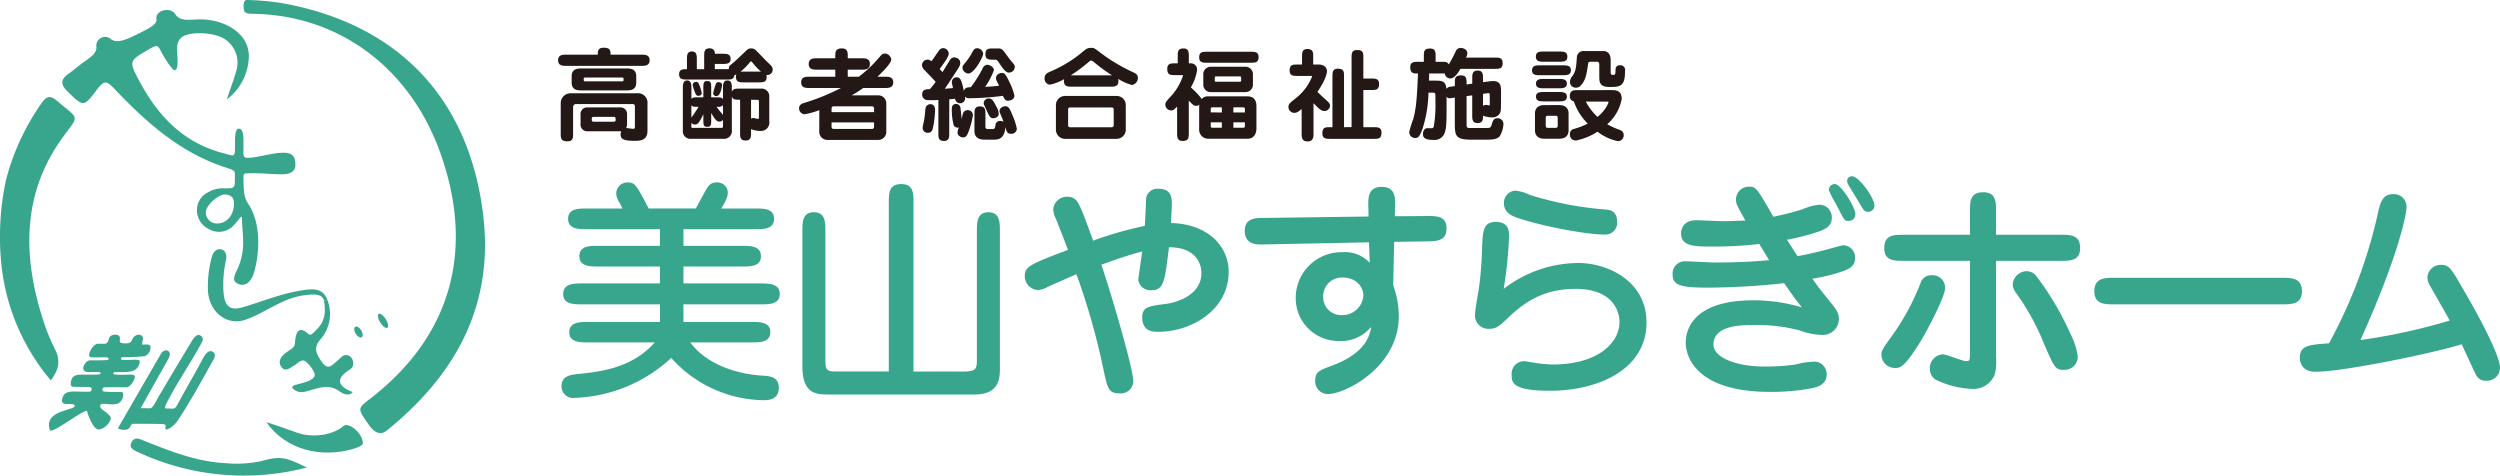
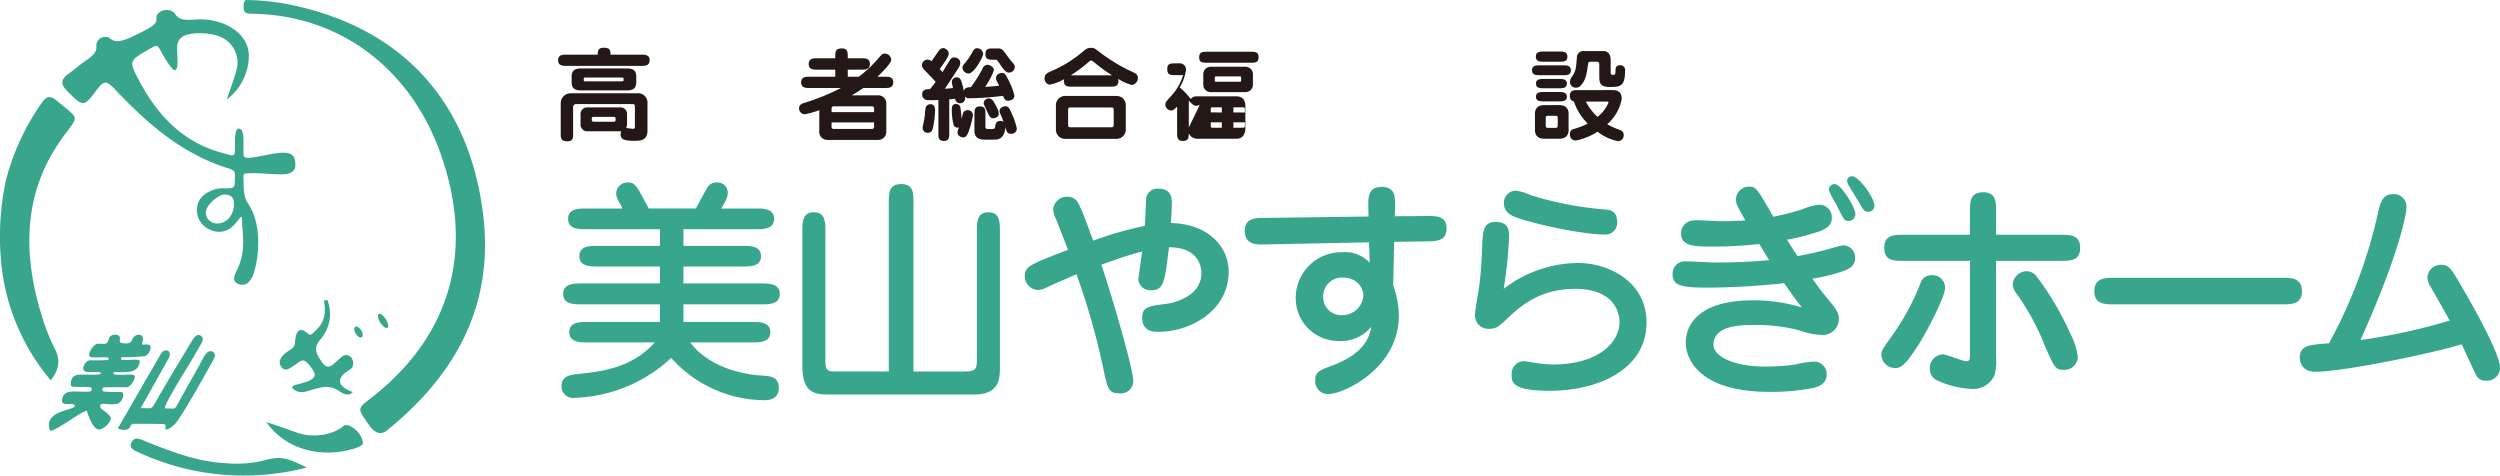
<svg xmlns="http://www.w3.org/2000/svg" width="441.252" height="83.933" viewBox="0 0 441.252 83.933">
  <g id="グループ_801" data-name="グループ 801" transform="translate(-43.529 -625.294)">
    <g id="グループ_20" data-name="グループ 20" transform="translate(43.529 625.294)">
      <g id="グループ_19" data-name="グループ 19">
        <path id="パス_61" data-name="パス 61" d="M116.653,625.294a43.785,43.785,0,0,1,6.65.622c20.235,3.784,32.584,16.77,35.1,37.206,1.989,16.154-4.961,28.446-17,38.16-1.229.992-2.309.206-3.133-.961-2.348-3.326-2.032-2.83,1.142-5.4,13.292-10.751,17.552-25.517,11.432-42.66-5.12-14.341-17.05-23.976-32.334-24.513-1.7-.06-2.391.136-2.38-1.317C116.122,626.239,116.13,625.294,116.653,625.294Z" transform="translate(-73.135 -625.294)" fill="#37a68d" />
        <path id="パス_62" data-name="パス 62" d="M44.57,668.939a41.762,41.762,0,0,1,6.31-13.661c.818-1.17,1.467-1.437,2.7-.393,4.084,3.454,3.943,2.4.918,6.6-7.18,9.962-6.971,21.189-3.23,32.491a33.886,33.886,0,0,0,1.95,4.717c1.091,2.155.629,3.733-.718,5.538a37.709,37.709,0,0,1-8.717-20.36A47.79,47.79,0,0,1,44.57,668.939Z" transform="translate(-43.529 -637.096)" fill="#37a68d" />
        <path id="パス_63" data-name="パス 63" d="M93.52,664.88a14.806,14.806,0,0,1-1.327,1.551,3.476,3.476,0,0,1-4.077.582,3.72,3.72,0,0,1-2.26-3.354,3.483,3.483,0,0,1,2.04-3.247,4.972,4.972,0,0,1,2.665-.667c1.7.014,1.984.055,1.984-1.264,0-1.795.288-1.8-1.44-2.355-7.952-2.534-13.949-7.79-19.528-13.644-1.643-1.724-1.994-2.016-3.524.049-2.219,3-2.364,2.735-5.028.113-1.354-1.332-1.18-2.159.217-3.145.986-.7,1.885-1.516,2.877-2.2.959-.664,2.147-1.454,1.99-2.607a1.543,1.543,0,0,1,2.527-1.315c1.151.956,3.069-.017,4.994-.976,1.5-.746,3.213-1.54,3.082-2.477-.233-1.678,2.5-2.241,3.341-.9.762,1.219,2.3.98,3.588.934a11.165,11.165,0,0,1,5.41.949c2.176,1.065,3.814,2.712,3.971,5.255a9.711,9.711,0,0,1-3.872,7.881c.371-1.272,1.338-3.736,1.649-5.023a4.928,4.928,0,0,0-2.007-5.589c-1.807-1.232-6.092-1.443-7.587-.375a2.213,2.213,0,0,0-.829,1.874c-.059,1.269.377,3.818-.429,3.974-.4.1-1.883-2.248-2.512-3.487-.508-1-.742-.927-1.658-.429-.123.067-.248.139-.371.21-3.594,2.074-3.6,2.079-1.636,5.752,3.287,6.135,7.837,10.828,14.808,12.614,1.9.488,2,.839,2-1.351,0-1.167-.068-3,.679-3,.926,0,.811,1.973.815,3.055.008,1.912-.239,2.245,1.471,2.048,1.409-.162,3.057-.6,4.467-.779a8.219,8.219,0,0,1,1.7-.044c1.264.2,1.525.946,1.525,2.169,0,1.263-1.23,1.594-2.107,1.61-1.99.036-3.843-.244-5.819-.18-1.128.037-1.27-.117-1.232.985.047,1.377-.07,3.062.782,4.32,2.548,3.762,1.963,9.3,1.023,12.384a3.9,3.9,0,0,1-1.029,1.658,1.707,1.707,0,0,1-2.112-.071c-.6-.429-.244-1.249.078-1.977,1.756-3.482,1.09-5.988.995-9.1C93.813,664.763,93.735,664.666,93.52,664.88Zm-4.214,1.073c1.826.063,3.056-1.469,3.1-3.453.025-1.081-.5-1.633-1.639-1.658-1.158-.026-3.331,1.935-3.336,3.121A1.946,1.946,0,0,0,89.306,665.953Z" transform="translate(-51.101 -626.509)" fill="#37a68d" />
        <path id="パス_64" data-name="パス 64" d="M74.147,729.8c-.307,2.063-2.236,1.848-4.239,1.826-.517-.006-.6.442-.005.451a13.877,13.877,0,0,0,1.654.021c.571-.009,1.814-.161,1.727.4-.137.871-1.01,1.844-1.463,1.829-.724-.023-3.094-.026-3.95,0a.376.376,0,0,0,.047.75,13.8,13.8,0,0,0,1.767.055c.561.028,1.433-.074,1.512.21a1.748,1.748,0,0,1-.926,1.864,4.967,4.967,0,0,1-1.522.107c-.374-.013-1.456-.238-1.565.161a.64.64,0,0,0,.219.659c.352.336,1.887,1.244,1.61,1.814a2.845,2.845,0,0,1-1.951,1.814c-.718.1-1.207-.827-1.513-1.376a10.688,10.688,0,0,1-.731-1.921c-.975,0-6.379,4.292-6.546,3.386-1.16-3.483,4.391-3.425,4.391-4.244s-2.5.332-2.224-1.156c.224-1.219,1.068-1.379,2.151-1.387.549,0,1.8.06,2.663.027.5-.02.586-.8.044-.8-.727-.051-1.9-.026-2.472-.044-.615-.02-.971.02-.834-.844.132-.836.487-1.312,1.868-1.317,1.056,0,1.673.031,2.949-.019.538-.044.638-.429-.015-.438-.631-.009-1.448,0-1.681,0-1.776.052-.663-2.083.3-2.074,1.232.011,1.71.018,2.882-.034.5-.022.476-.458-.028-.487-.6-.035-1.126.036-2.59,0-1.229-.03.264-2.36.995-2.39,1.494-.061,1.725.3,2.091-1.078.152-.573,2.045-.951,1.875.289-.088.641.179.67.814.711,1.052.069,1.207-.317,1.4-.741.488-1.045,1.774-1,1.863-.156.03.278-.365,1.189.069,1.131.666-.088,1.172-.034,1.263.317a1.761,1.761,0,0,1-.99,1.711,34.372,34.372,0,0,1-3.955.176c-.307.019-.454.483.058.487C72.669,729.56,74.25,729.225,74.147,729.8Z" transform="translate(-49.476 -665.962)" fill="#37a68d" />
        <path id="パス_65" data-name="パス 65" d="M78.643,741.616c2.565-4.408,5.1-8.883,7.637-13.209.586-1,2.048-.617,1.373.771-1.728,3.067-3.148,5.632-4.972,8.869.409,0,1.364.009,1.676.017.454.011.93-1.084,1.439-1.964,1.708-2.953,5.336-8.96,5.562-9.321.521-.836,1.082-1.987,1.848-1.568.788.432.339,1.1.05,1.631-1.642,2.99-3.642,5.94-5.279,8.933-.188.345-1.316,2.3-.936,2.307.576.015.786.036,1.267.044.547.009.624-.284,1.3-1.531,1.264-2.339,2.365-4.167,3.609-6.477.505-.937,1.18-2.565,2.175-2.038.756.4.215,1.26-.02,1.678-2.016,3.6-3.83,6.941-6.09,10.389-.875,1.335-2.494,2.193-2.225,1.281,0,0,.244-.57-.532-.591-1.1-.028-3.707-.038-5.2-.038-.268,0-.479.448-.532.585C80.587,741.909,79.531,742.067,78.643,741.616Z" transform="translate(-57.848 -666.004)" fill="#37a68d" />
        <path id="パス_66" data-name="パス 66" d="M135.308,714.7a6.8,6.8,0,0,1-1.255,6.989c-1.348,1.585-.59,2.671.279,3.943.489.717,1.077,1.159,1.876.526.555-.441,1.062-.94,1.605-1.4a1.159,1.159,0,0,1,1.517-.093,1.584,1.584,0,0,1,.327,1.989,2.694,2.694,0,0,1-.635.484c-2.329,1.539-1.8,2.842.761,3.809-.677.881-1.874.2-2.242-.068-2.053-1.485-3.711-.631-5.834-.083a2.87,2.87,0,0,1-1.726.044c-.264-.135-.826-.43-.878-.7-.076-.4,1.1-.569,1.422-.675s.873-.236,1.2-.364c.766-.3,1.609-.779,1.284-1.521a5.411,5.411,0,0,0-1.465-1.969c-.709-.651-1.436.256-2,.579-.657.374-1.6,1.324-2.321.371-.781-1.027-.047-1.981.937-2.673.58-.407,1.385-.791,1.424-1.541.1-1.892.634-3.151,2.26-1.749.285.247.412.464,1.095-.2,1.141-1.112,2.372-2.282,1.757-5.626Z" transform="translate(-77.525 -661.752)" fill="#37a68d" />
        <path id="パス_67" data-name="パス 67" d="M113.561,761.122a44.175,44.175,0,0,1-29.627-2.642c-.614-.279-1.742-.7-1.406-1.578.541-1.41,1.556-.8,2.471-.436,4.621,1.831,9.24,3.663,14.3,3.888a20.323,20.323,0,0,0,6.358-.4C108.937,759.045,109.875,759.312,113.561,761.122Z" transform="translate(-59.407 -678.604)" fill="#37a68d" />
-         <path id="パス_68" data-name="パス 68" d="M126.566,708.523l-.615.071c-.345-1.277-2.058-1.075-3.454-.9-2.682.338-4.944,1.7-7.281,2.91a22.4,22.4,0,0,1-3.1,1.409c-3.376,1.134-6.341-1.408-6.623-4.963a19.611,19.611,0,0,1,.68-6.121c.2-.834.815-1.523,1.64-1.341.865.192,1.031,1.144.853,1.935a19.473,19.473,0,0,0-.437,5.5c.149,2.419,1,3.486,3.3,2.815,3.474-1.011,6.653-2.36,10.238-2.959C123.7,706.559,125.754,706.229,126.566,708.523Z" transform="translate(-68.783 -655.58)" fill="#37a68d" />
        <path id="パス_69" data-name="パス 69" d="M122.917,751.123c2.083.642,3.846,1.292,5.428,1.858,2.639.945,6.243.495,8.218-1.209.751-.648,3.248,1.014,3.4,3.075.027.368-1.1.816-1.7.988C132.594,757.481,126.4,756.054,122.917,751.123Z" transform="translate(-75.904 -676.608)" fill="#37a68d" />
      </g>
      <ellipse id="楕円形_4" data-name="楕円形 4" cx="0.573" cy="1.086" rx="0.573" ry="1.086" transform="matrix(0.847, -0.532, 0.532, 0.847, 62.207, 57.984)" fill="#37a68d" />
      <ellipse id="楕円形_5" data-name="楕円形 5" cx="0.573" cy="1.44" rx="0.573" ry="1.44" transform="matrix(0.847, -0.532, 0.532, 0.847, 66.354, 55.717)" fill="#37a68d" />
    </g>
    <g id="グループ_22" data-name="グループ 22" transform="translate(142.035 633.719)">
      <g id="グループ_21" data-name="グループ 21" transform="translate(0)">
        <path id="パス_70" data-name="パス 70" d="M224.6,640.746c.569,0,1.421,0,1.421.977,0,.995-.853.995-1.421.995H211.291c-.569,0-1.421,0-1.421-.995,0-.977.853-.977,1.421-.977h5.578c0-.533,0-1.225,1.013-1.225,1.084,0,1.244.337,1.244,1.225Zm-9.5,13.519A1.164,1.164,0,0,1,213.832,653v-1.669a1.167,1.167,0,0,1,1.261-1.279h5.685a1.161,1.161,0,0,1,1.261,1.279V653a1.609,1.609,0,0,1-.16.693c.338.018,1.013.142,1.226.142.266,0,.32-.159.32-.373v-3.41c0-.444,0-.587-.515-.587h-9.824a.51.51,0,0,0-.569.515v4.637c0,.834,0,1.421-1.03,1.421-1.155,0-1.155-.622-1.155-1.421v-5.33a1.743,1.743,0,0,1,1.67-1.724h11.743a1.672,1.672,0,0,1,1.9,1.83v4.761c0,1.795-1.35,1.795-2.327,1.795-1.936,0-2.416-.338-2.416-1.12a1.7,1.7,0,0,1,.107-.586.9.9,0,0,1-.231.017Zm6.769-11.085c.728,0,1.794,0,1.794,1.421v1.03c0,1.421-1.084,1.421-1.794,1.421h-7.816c-.711,0-1.794,0-1.794-1.421V644.6c0-1.421,1.084-1.421,1.794-1.421Zm-7.124,1.6c-.284,0-.355.036-.355.266,0,.373,0,.409.355.409h6.324c.284,0,.355-.036.355-.249,0-.373,0-.426-.355-.426Zm1.51,6.946c-.338,0-.444.053-.444.3,0,.479,0,.55.444.55h3.322c.337,0,.444-.053.444-.32,0-.462,0-.532-.444-.532Z" transform="translate(-209.87 -639.521)" fill="#231815" />
-         <path id="パス_71" data-name="パス 71" d="M247.351,645.207c-.711,0-1.421,0-1.421-.924,0-.906.711-.906,1.386-.906v-1.706c0-.674,0-1.421.871-1.421s.87.747.87,1.421v1.706h1.3v-2.256c0-.782,0-1.422.977-1.422a.86.86,0,0,1,.907.959H253.6c.693,0,1.421,0,1.421.907,0,.888-.728.888-1.421.888h-1.367v.923h2.487a.77.77,0,0,1,.32-.764c.5-.409.711-.569,2.416-2.2.675-.64.728-.693,1.19-.693a1.079,1.079,0,0,1,.835.32c.266.248,1.475,1.528,1.759,1.812,1.048.995,1.208,1.137,1.208,1.617a.942.942,0,0,1-1.1.924,1.883,1.883,0,0,1,.036.373c0,.942-.675.942-1.421.942h-2.576c-.782,0-1.421,0-1.421-.977a1.053,1.053,0,0,1,.071-.409.72.72,0,0,1-.338.071c-.089.817-.657.817-1.421.817Zm2.86,3.145v-1.51c0-.995,0-1.368.693-1.368s.693.373.693,1.368v1.51h.852c.782,0,.942,0,1.226.3v-1.883c0-.6,0-1.4.782-1.4s.782.8.782,1.4v.64c.178-.587.675-.6,1.386-.6h3.784a1.355,1.355,0,0,1,1.439,1.207v4.531a1.491,1.491,0,0,1-1.528,1.74,4.511,4.511,0,0,1-1.688-.337v.6c0,.728,0,1.421-.924,1.421-1.013,0-1.013-.6-1.013-1.421v-5.774c-.835,0-1.279,0-1.457-.586v5.934A1.373,1.373,0,0,1,254,655.671h-6.022a1.327,1.327,0,0,1-1.386-1.474v-7.426c0-.587,0-1.4.764-1.4.746,0,.746.835.746,1.4v1.848c.266-.267.409-.267,1.19-.267Zm-2.114,3.571a19.486,19.486,0,0,0,1.261-1.9c-.888,0-.995,0-1.261-.266Zm0,1.687c0,.124.124.124.266.124h5.046c.177,0,.266-.036.266-.355v-1.049a.716.716,0,0,1-.622.3c-.338,0-.64-.071-1.456-1.527v1.083c0,1,0,1.369-.693,1.369s-.693-.373-.693-1.369v-.871c-.782,1.688-1.067,1.83-1.492,1.83a.722.722,0,0,1-.622-.32Zm1.421-7.39a6.943,6.943,0,0,1,.409,1.386c0,.391-.444.479-.6.479-.391,0-.48-.284-.747-1.03a4.51,4.51,0,0,1-.249-.906c0-.409.444-.534.658-.534C249.252,645.615,249.377,645.847,249.519,646.22Zm3.02,1.919a.552.552,0,0,1-.6-.515,11.109,11.109,0,0,1,.444-1.528c.053-.178.16-.426.463-.426.319,0,.674.142.674.48C253.515,646.308,253.267,648.139,252.538,648.139Zm1.137,1.581a.962.962,0,0,1-.853.3h-.284c.231.32.6.8.888,1.119a2.247,2.247,0,0,1,.249.32Zm5.4-7.265a2.877,2.877,0,0,0-.444-.48c-.053,0-.142.124-.249.231a10.271,10.271,0,0,1-1.6,1.6h3.606A9.535,9.535,0,0,1,259.076,642.454Zm-.444,6.323v3.34a.81.81,0,0,1,.426-.124c.124,0,.64.16.764.16.178,0,.2-.124.2-.266v-2.753c0-.124,0-.356-.266-.356Z" transform="translate(-224.575 -639.594)" fill="#231815" />
        <path id="パス_72" data-name="パス 72" d="M285.261,650.62a13.578,13.578,0,0,1-2.594.729,1.033,1.033,0,0,1-.977-1.031c0-.693.551-.87,1.084-1.03a37.681,37.681,0,0,0,6.306-2.576h-5.6c-.569,0-1.421,0-1.421-.995s.853-.995,1.421-.995h4.6v-1.244h-3.269c-.551,0-1.421,0-1.421-1.012,0-1,.888-1,1.421-1h3.269v-.32c0-.746,0-1.421,1.154-1.421,1.048,0,1.048.728,1.048,1.421v.32h2.487c.551,0,1.421,0,1.421,1,0,1.012-.888,1.012-1.421,1.012h-2.487v1.244h1.954a21.792,21.792,0,0,0,3.518-3.322c.515-.586.657-.764,1.066-.764a1.159,1.159,0,0,1,1.137,1.084c0,.622-1.617,2.238-2.434,3h1.35c.586,0,1.439,0,1.439.995s-.853.995-1.439.995h-3.855a20.35,20.35,0,0,1-2.044,1.3h4.637a1.412,1.412,0,0,1,1.475,1.457V654.4a1.418,1.418,0,0,1-1.475,1.475h-8.882a1.417,1.417,0,0,1-1.475-1.475Zm9.664.356v-.64a.369.369,0,0,0-.409-.391h-6.679a.361.361,0,0,0-.409.391v.64Zm-7.5,1.812v.764a.361.361,0,0,0,.409.391h6.679a.369.369,0,0,0,.409-.391v-.764Z" transform="translate(-239.159 -639.606)" fill="#231815" />
        <path id="パス_73" data-name="パス 73" d="M323.135,654.6c0,.728,0,1.421-.924,1.421-.995,0-.995-.6-.995-1.421V648.79a19.1,19.1,0,0,1-2.043.018.977.977,0,0,1-.817-1c0-.923.8-.923,1.35-.923a14.2,14.2,0,0,0,1.03-1.279c-.284-.355-1.67-1.777-1.954-2.079a1.325,1.325,0,0,1-.462-.871,1,1,0,0,1,.977-.994,1.285,1.285,0,0,1,.711.284c.213-.284,1.119-1.616,1.315-1.883a.928.928,0,0,1,.693-.426,1.023,1.023,0,0,1,1.03.959c0,.5-.534,1.261-1.6,2.736.142.16.355.391.5.533.214-.32,1.12-1.848,1.332-2.15a.859.859,0,0,1,.711-.444c.017,0,1.084.053,1.084.977,0,.427-.16.657-.6,1.35-1.581,2.416-1.777,2.736-2.132,3.216.853-.071,1.1-.089,1.457-.124-.036-.16-.213-.871-.213-1.03a.852.852,0,0,1,.834-.871c.622,0,.853.266,1.3,2.451.107-.674.747-.692,1.226-.71a20.85,20.85,0,0,0,2.079-3.3.957.957,0,0,1,.853-.657c.213,0,1.137.284,1.137.977a13.023,13.023,0,0,1-1.546,2.931c.835-.053,1.617-.106,2.469-.213-.107-.213-.231-.444-.409-.817a1.1,1.1,0,0,1-.142-.515c0-.675.728-.924,1.013-.924.568,0,.782.409,1.4,1.7a10.123,10.123,0,0,1,.835,2.31c0,.782-.871.906-1.173.906-.426,0-.657-.409-.853-.871a47.484,47.484,0,0,1-5.9.427.909.909,0,0,1-.817-.32,1.737,1.737,0,0,1,.053.355.891.891,0,0,1-1.777.053c-.657.072-.834.089-1.03.107Zm-2.5-3.944a17.708,17.708,0,0,1-.284,2.594c-.142.764-.249,1.332-.995,1.332a.878.878,0,0,1-.924-.852c0-.285.2-.959.32-1.723.107-.675.142-1.581.213-1.848a.857.857,0,0,1,.853-.621C320.63,649.536,320.63,650.389,320.63,650.655Zm3.979,3.02a.825.825,0,0,1-.675-.373,10.239,10.239,0,0,1-.355-2.789c0-.356,0-1.013.746-1.013a.761.761,0,0,1,.747.5c.07.213.159,1.315.249,2.131.035-.142.195-.906.266-1.065a.879.879,0,0,1,.764-.48.9.9,0,0,1,.96.871,14.66,14.66,0,0,1-.782,2.948c-.178.463-.409.995-.923.995-.338,0-1.013-.249-1.013-.852a2.133,2.133,0,0,1,.249-.907A.527.527,0,0,1,324.609,653.675Zm4.513-13.075c0,.6-1.581,3.518-2.612,3.518a1.107,1.107,0,0,1-1.048-.994c0-.338.124-.5.551-.978a10.366,10.366,0,0,0,1.243-1.9c.338-.586.586-.586.871-.586A1.088,1.088,0,0,1,329.121,640.6Zm.178,15.189c-.728,0-1.723-.249-1.723-1.492v-2.95c0-.728,0-1.421.924-1.421,1.013,0,1.013.6,1.013,1.421v2.061c0,.3.018.515.462.515h.782c.373,0,.444-.142.515-.622a.82.82,0,0,1,.853-.817.972.972,0,0,1,.586.178c-.249-.693-.284-.764-.6-1.511a1.07,1.07,0,0,1-.107-.39c0-.693.835-.871,1.013-.871.622,0,.817.5,1.261,1.581a10.661,10.661,0,0,1,.782,2.4.949.949,0,0,1-1.048.888c-.64,0-.728-.337-.977-1.154-.16,1.989-1.173,2.185-1.972,2.185Zm1.617-3.766c-.551,0-.746-.409-1.155-1.315-.515-1.119-.551-1.172-.551-1.367a.863.863,0,0,1,.888-.817c.6,0,.835.426,1.386,1.51a2.367,2.367,0,0,1,.373,1.332C331.786,651.863,331.093,652.023,330.915,652.023Zm.018-10.34c-.746,0-1.421,0-1.421-.942,0-1.048.569-1.048,1.421-1.048h.711c.782,0,.835.089,1.723,1.315a13.525,13.525,0,0,0,.888,1.137c.338.391.444.515.444.8a1.043,1.043,0,0,1-1.048,1.013c-.515,0-.959-.586-1.528-1.421-.515-.764-.569-.853-.871-.853Z" transform="translate(-254.097 -639.57)" fill="#231815" />
        <path id="パス_74" data-name="パス 74" d="M359.692,646.408c-.711,0-1.421,0-1.421-1.03a.9.9,0,0,1,.053-.3,8.942,8.942,0,0,1-2.541.977,1.065,1.065,0,0,1-.924-1.119c0-.746.444-.959,1.332-1.332a22.348,22.348,0,0,0,5.294-3.269c.746-.622.942-.782,1.6-.782.515,0,.551.036,1.74.942a30.217,30.217,0,0,0,5.65,3.357c.5.231.853.462.853.995a1.238,1.238,0,0,1-1.084,1.261,9.252,9.252,0,0,1-2.4-1.084,1.718,1.718,0,0,1,.053.373c0,1.013-.728,1.013-1.421,1.013Zm9.5,7.5a1.627,1.627,0,0,1-1.688,1.706h-8.953a1.618,1.618,0,0,1-1.688-1.706v-4.175a1.613,1.613,0,0,1,1.688-1.687h8.953a1.6,1.6,0,0,1,1.688,1.687Zm-2.132-3.446a.348.348,0,0,0-.39-.391H359.39a.341.341,0,0,0-.373.391v2.718a.343.343,0,0,0,.373.391h7.284a.353.353,0,0,0,.39-.391Zm-.284-6.058a28.132,28.132,0,0,1-3.127-2.274c-.177-.142-.408-.338-.586-.338-.071,0-.16.036-.373.213a25.662,25.662,0,0,1-3.216,2.4Z" transform="translate(-268.998 -639.533)" fill="#231815" />
-         <path id="パス_75" data-name="パス 75" d="M396.829,649.91a1.358,1.358,0,0,1,.036-.266.779.779,0,0,1-.569.213c-.391,0-.48-.088-1.3-.905v5.684c0,.906-.053,1.421-1.084,1.421-.977,0-.977-.71-.977-1.421V650c-.551.534-.693.676-1.1.676a1.057,1.057,0,0,1-.977-1.013c0-.409.2-.622.817-1.315a9.807,9.807,0,0,0,2.292-3.8c0-.107-.053-.107-.249-.107h-1.1c-.817,0-1.421,0-1.421-1.066,0-1.013.6-1.013,1.421-1.013h.426v-1.208c0-.834,0-1.421,1.013-1.421.942,0,.942.693.942,1.421v1.208h.3a1.086,1.086,0,0,1,1.155,1.208,8.32,8.32,0,0,1-1.1,3.038,13.353,13.353,0,0,1,1.936,2.043,1.291,1.291,0,0,1,1.1-.462h6.981c1.03,0,1.563.622,1.563,1.723v4.032c0,.213-.089,1.724-1.563,1.724h-6.981a1.6,1.6,0,0,1-1.564-1.724Zm9.061-9.593c.728,0,1.421,0,1.421.923,0,1.013-.6,1.013-1.421,1.013H398.25c-.71,0-1.421,0-1.421-.923,0-1.013.622-1.013,1.421-1.013ZM405,642.963a1.31,1.31,0,0,1,1.315,1.226v2.025A1.313,1.313,0,0,1,405,647.44h-6.129a1.309,1.309,0,0,1-1.315-1.226v-2.025a1.312,1.312,0,0,1,1.315-1.226Zm-4.175,8.066v-.907h-1.617c-.266,0-.337.089-.337.3v.6Zm-1.954,1.74v.657c0,.2.053.3.337.3h1.617v-.959Zm.994-8.1c-.142,0-.284,0-.284.213v.515c0,.213.143.213.284.213h4.086c.124,0,.284,0,.284-.213v-.515c0-.213-.16-.213-.284-.213Zm5.028,6.36v-.6c0-.2-.053-.3-.338-.3h-1.688v.907Zm-2.025,1.74v.959h1.688c.284,0,.338-.107.338-.3v-.657Z" transform="translate(-283.679 -639.606)" fill="#231815" />
-         <path id="パス_76" data-name="パス 76" d="M431.974,654.78c0,.586,0,1.438-1.048,1.438s-1.049-.782-1.049-1.438V650.5c-.515.426-.835.675-1.279.675a1.042,1.042,0,0,1-1.048-1.013c0-.551.142-.658,1.4-1.652a9.219,9.219,0,0,0,2.771-3.749c0-.089-.107-.107-.214-.107h-2.327c-.746,0-1.421,0-1.421-.942,0-1.066.551-1.066,1.421-1.066h.764v-1.3c0-.781,0-1.439.959-1.439.764,0,1.013.391,1.013,1.066v1.67h.959c1.013,0,1.474.587,1.474,1.19,0,.3-.213,1.492-1.688,3.641.587.568,1.066,1.031,1.28,1.208.64.569.941.836.941,1.155a.974.974,0,0,1-.941,1.013c-.658,0-1.1-.48-1.972-1.386Zm6.715-1.084V641.509c0-.764,0-1.421.959-1.421,1.119,0,1.119.515,1.119,1.421v3.606h1.35c.764,0,1.422,0,1.422.959,0,1.066-.551,1.066-1.422,1.066h-1.35V653.7h1.777c.746,0,1.421,0,1.421.96,0,1.1-.533,1.1-1.421,1.1h-7.585c-.746,0-1.422,0-1.422-.959,0-1.1.551-1.1,1.422-1.1h.355v-8.9c0-.746,0-1.421.959-1.421,1.084,0,1.084.551,1.084,1.421v8.9Z" transform="translate(-298.641 -639.68)" fill="#231815" />
-         <path id="パス_77" data-name="パス 77" d="M470.851,648.445c-.391.053-.551-.018-.711-.285,0,3.891.018,5.312-.284,6.236a1.877,1.877,0,0,1-1.99,1.421c-1.527,0-1.9-.391-1.9-1.03,0-.426.2-.942.622-1.03a8.186,8.186,0,0,1,.942,0c.213,0,.3-.16.355-.338a22.737,22.737,0,0,0,.285-4.388c0-.249,0-1.191-.036-1.35-.053-.2-.124-.2-.657-.2h-.534a22.426,22.426,0,0,1-1.013,6.253c-.569,1.634-.87,1.741-1.332,1.741a1.031,1.031,0,0,1-1.048-1.066,18.726,18.726,0,0,1,.711-2.291c.568-2.061.657-4.158.834-8.03h-.159c-.587,0-1.208,0-1.208-1.1,0-.959.674-.959,1.438-.959h.959v-.906c0-.906,0-1.438,1.119-1.438.959,0,.959.675.959,1.438v.906h.995c.8,0,1.084,0,1.332.462a22.952,22.952,0,0,0,1.19-2.238.951.951,0,0,1,.906-.676c.3,0,1.173.178,1.173.942a1.729,1.729,0,0,1-.231.764h5.045c.853,0,1.422,0,1.422,1.048,0,.942-.675.942-1.422.942h-6.04c-.231.409-.959,1.688-1.759,1.688a.979.979,0,0,1-.994-.87h-2.754l-.035,1.261h1.03c1.137,0,1.954,0,2.043,1.457a1.006,1.006,0,0,1,.746-.391l.746-.107v-.462c0-.888,0-1.421,1.119-1.421.959,0,.959.622.959,1.6l.995-.143V645c0-.8,0-1.421.995-1.421.906,0,.906.728.906,1.421v.622l.995-.124a4.423,4.423,0,0,1,.746-.071c1.438,0,1.438.924,1.438,1.99,0,3.127,0,3.322-.213,3.73a1.57,1.57,0,0,1-1.369.693,4.618,4.618,0,0,1-1.6-.3c0,.621.017,1.3-.977,1.3-.924,0-.924-.71-.924-1.421v-3.464l-.995.124v4.939c0,.674.071.693.782.693h2.612c.64,0,.852,0,1.013-.515.231-.8.373-1.208,1.03-1.208a1.019,1.019,0,0,1,1.067,1.03,4.8,4.8,0,0,1-.64,2.131c-.551.622-1.4.622-2.718.622H474.4c-2.647,0-2.807-.711-2.807-2.843v-4.583Zm5.721-.764v2.131a.9.9,0,0,1,.551-.177c.071,0,.444.089.533.089.107,0,.107-.036.107-.373,0-.32,0-1.3-.018-1.511,0-.088,0-.284-.178-.284-.053,0-.214.018-.338.035Z" transform="translate(-313.322 -639.545)" fill="#231815" />
+         <path id="パス_75" data-name="パス 75" d="M396.829,649.91a1.358,1.358,0,0,1,.036-.266.779.779,0,0,1-.569.213c-.391,0-.48-.088-1.3-.905v5.684c0,.906-.053,1.421-1.084,1.421-.977,0-.977-.71-.977-1.421V650c-.551.534-.693.676-1.1.676a1.057,1.057,0,0,1-.977-1.013c0-.409.2-.622.817-1.315a9.807,9.807,0,0,0,2.292-3.8c0-.107-.053-.107-.249-.107h-1.1c-.817,0-1.421,0-1.421-1.066,0-1.013.6-1.013,1.421-1.013h.426v-1.208v1.208h.3a1.086,1.086,0,0,1,1.155,1.208,8.32,8.32,0,0,1-1.1,3.038,13.353,13.353,0,0,1,1.936,2.043,1.291,1.291,0,0,1,1.1-.462h6.981c1.03,0,1.563.622,1.563,1.723v4.032c0,.213-.089,1.724-1.563,1.724h-6.981a1.6,1.6,0,0,1-1.564-1.724Zm9.061-9.593c.728,0,1.421,0,1.421.923,0,1.013-.6,1.013-1.421,1.013H398.25c-.71,0-1.421,0-1.421-.923,0-1.013.622-1.013,1.421-1.013ZM405,642.963a1.31,1.31,0,0,1,1.315,1.226v2.025A1.313,1.313,0,0,1,405,647.44h-6.129a1.309,1.309,0,0,1-1.315-1.226v-2.025a1.312,1.312,0,0,1,1.315-1.226Zm-4.175,8.066v-.907h-1.617c-.266,0-.337.089-.337.3v.6Zm-1.954,1.74v.657c0,.2.053.3.337.3h1.617v-.959Zm.994-8.1c-.142,0-.284,0-.284.213v.515c0,.213.143.213.284.213h4.086c.124,0,.284,0,.284-.213v-.515c0-.213-.16-.213-.284-.213Zm5.028,6.36v-.6c0-.2-.053-.3-.338-.3h-1.688v.907Zm-2.025,1.74v.959h1.688c.284,0,.338-.107.338-.3v-.657Z" transform="translate(-283.679 -639.606)" fill="#231815" />
        <path id="パス_78" data-name="パス 78" d="M505.586,643.034c.675,0,1.421,0,1.421.87s-.746.871-1.421.871h-4.014c-.676,0-1.422,0-1.422-.871s.746-.87,1.422-.87Zm-.622,7.016c1.617,0,1.634,1.244,1.634,1.475v2.985c0,.267-.036,1.475-1.634,1.475H502.3c-1.616,0-1.634-1.244-1.634-1.475v-2.985c0-.266.035-1.475,1.634-1.475Zm0-9.451c.693,0,1.421,0,1.421.906,0,.888-.728.888-1.421.888h-2.718c-.692,0-1.421,0-1.421-.906,0-.888.729-.888,1.421-.888Zm-.089,4.832c.622,0,1.421,0,1.421.834,0,.817-.8.817-1.421.817h-2.629c-.621,0-1.4,0-1.4-.817,0-.834.782-.834,1.4-.834Zm0,2.31c.622,0,1.421,0,1.421.835,0,.817-.8.817-1.421.817h-2.629c-.621,0-1.4,0-1.4-.835,0-.817.782-.817,1.4-.817Zm-1.937,4.193c-.266,0-.373.088-.373.39v1.332c0,.356.16.409.373.409h1.386c.249,0,.355-.106.355-.409v-1.332c0-.355-.16-.39-.355-.39Zm11.193-4.531c.71,0,1.847,0,1.847,1.564a7.82,7.82,0,0,1-2.558,4.459,12.619,12.619,0,0,0,2.1.959c.444.178.8.338.8.942a1,1,0,0,1-1.03,1.084,8.749,8.749,0,0,1-3.589-1.67,10.851,10.851,0,0,1-3.73,1.546,1,1,0,0,1-1.137-1.084.9.9,0,0,1,.746-.959,12.584,12.584,0,0,0,2.4-.923,10.077,10.077,0,0,1-2.451-3.926.884.884,0,0,1-.711-.978c0-1.013.746-1.013,1.421-1.013Zm-2.115-4.459c0-.142,0-.551-.408-.551H510.56c-.284,0-.461,0-.515.391-.249,1.652-.39,2.841-1.279,3.784a1.045,1.045,0,0,1-.853.409,1,1,0,0,1-1.066-1.013,1.516,1.516,0,0,1,.409-1.013c.6-.871.657-1.35.8-3.233a1.169,1.169,0,0,1,1.315-1.208h3.376c.444,0,1.279.195,1.279,1.616v2.114c0,.355.054.48.444.48.285,0,.409-.089.409-.657,0-.426,0-1.048.8-1.048a.83.83,0,0,1,.888.977c0,2.718-.8,2.86-2.718,2.86-1.83,0-1.83-.907-1.83-1.936Zm-2.38,6.484a10.239,10.239,0,0,0,2.06,2.7,5.993,5.993,0,0,0,1.954-2.558c0-.143-.159-.143-.3-.143Z" transform="translate(-328.248 -639.925)" fill="#231815" />
      </g>
    </g>
    <g id="グループ_23" data-name="グループ 23" transform="translate(142.639 656.414)">
      <path id="パス_79" data-name="パス 79" d="M233.609,707.9c3.939,5.307,11.65,5.8,12.479,5.846,1.575.083,3.15.207,3.15,2.156,0,2.2-1.99,2.2-2.694,2.2a22.23,22.23,0,0,1-16.294-7.463,26.291,26.291,0,0,1-17.039,7.048,2.027,2.027,0,0,1-2.322-2.073c0-1.7,1.451-1.99,2.737-2.115,3.939-.414,9.618-.953,13.722-5.6H215.533c-1.368,0-3.275,0-3.275-1.783,0-1.824,1.865-1.824,3.275-1.824h12.727v-3.11H214.456c-1.409,0-3.275,0-3.275-1.824s1.866-1.865,3.275-1.865h13.805v-2.985H217.316c-1.369,0-3.275,0-3.275-1.825s1.865-1.824,3.275-1.824h10.944v-2.943H215.326c-1.409,0-3.275,0-3.275-1.824s1.865-1.824,3.275-1.824h6.3a3.48,3.48,0,0,0-.249-.581c-.622-1.078-.829-1.451-.829-2.073a1.976,1.976,0,0,1,1.99-1.949c1.327,0,1.534.415,3.731,4.6H234.6c.083-.166,1.036-1.949,1.575-2.9.539-1,.953-1.7,2.073-1.7a1.848,1.848,0,0,1,1.99,1.741c0,.747-.249,1.327-1.161,2.862h6.053c1.41,0,3.275,0,3.275,1.824s-1.865,1.824-3.275,1.824H232.407v2.943h10.406c1.368,0,3.275,0,3.275,1.824s-1.866,1.825-3.275,1.825H232.407v2.985h13.722c1.576,0,3.275.124,3.275,1.865,0,1.824-1.865,1.824-3.275,1.824H232.407v3.11h12.064c1.369,0,3.275,0,3.275,1.782,0,1.825-1.865,1.825-3.275,1.825Z" transform="translate(-210.89 -678.587)" fill="#37a68d" />
      <path id="パス_80" data-name="パス 80" d="M311.315,713.238c1.99,0,2.156-.539,2.156-1.99v-22.8c0-1.534,0-3.316,2.031-3.316s2.032,1.782,2.032,3.316v24.211c0,1.575,0,4.643-4.436,4.643H287.311c-2.487,0-4.643-.29-4.643-5.058v-23.8c0-1.534,0-3.316,2.032-3.316s2.031,1.782,2.031,3.316v23.009c0,1.783.58,1.783,2.115,1.783h9.079V683.471c0-1.7,0-3.317,2.2-3.317,2.156,0,2.156,1.617,2.156,3.317v29.767Z" transform="translate(-240.161 -678.787)" fill="#37a68d" />
      <path id="パス_81" data-name="パス 81" d="M371.2,699.465A2.131,2.131,0,0,1,369,697.6c0-.124.622-4.518.7-4.974-2.446.622-4.27,1.285-7.214,2.321,1.824,5.431,5.638,18.366,5.638,20.646a2.224,2.224,0,0,1-2.487,2.073c-1.866,0-2.073-.912-2.737-4.022a124.522,124.522,0,0,0-4.809-17c-.995.415-3.9,1.7-5.016,2.2a4.151,4.151,0,0,1-1.783.58,2.442,2.442,0,0,1-2.321-2.488c0-1.7,1.119-2.114,7.628-4.6-.58-1.534-1.534-3.939-2.114-5.431a4.309,4.309,0,0,1-.5-1.7,2.437,2.437,0,0,1,2.612-2.239,1.975,1.975,0,0,1,1.617.829c.705,1,1.742,3.98,2.819,6.923a62.8,62.8,0,0,1,9.12-2.612c.084-.788.208-4.643.249-4.975a2,2,0,0,1,2.2-1.575c2.321,0,2.321,1.741,2.321,2.736,0,.663-.041,1.41-.166,3.316,6.468.124,10.2,4.064,10.2,8.583,0,6.923-6.8,10.613-12.4,10.613-.871,0-2.861,0-2.861-2.57,0-1.824,1.2-1.99,4.229-2.363,1.368-.166,6.219-1.327,6.219-5.43,0-.415,0-4.561-5.721-4.561C373.647,698.138,373.523,699.465,371.2,699.465Z" transform="translate(-267.204 -679.358)" fill="#37a68d" />
      <path id="パス_82" data-name="パス 82" d="M436.329,684.352c-.042-1.658.082-3.358,2.363-3.358,2.446,0,2.4,1.949,2.363,3.358l-.041,1.824,5.762-.041c1.493,0,3.358-.042,3.358,2.156,0,2.073-1.368,2.28-3.316,2.321l-5.928.083-.166,7.67a16.369,16.369,0,0,1,.994,5.39c0,9.162-9.618,13.805-12.479,13.805a2.249,2.249,0,0,1-2.28-2.4c0-1.493.7-1.783,3.068-2.654,4.063-1.534,6.426-3.773,6.8-6.8a6.924,6.924,0,0,1-5.763,2.488,7.545,7.545,0,0,1-7.545-7.629,8.073,8.073,0,0,1,8.25-8.043,5.948,5.948,0,0,1,4.809,1.865l-.124-3.606-18.574.372c-1.244.042-3.358.042-3.358-2.4,0-2.238,1.865-2.281,3.317-2.281l18.532-.249Zm-7.96,16a3.164,3.164,0,0,0,3.317,3.275,3.7,3.7,0,0,0,3.773-3.524c0-.995-.829-3.109-3.731-3.109A3.287,3.287,0,0,0,428.368,700.355Z" transform="translate(-293.932 -679.129)" fill="#37a68d" />
      <path id="パス_83" data-name="パス 83" d="M501.357,694.884c5.307,0,12.064,3.234,12.064,10.489,0,8.416-8.706,12.064-17.04,12.064-6.758,0-6.758-1.534-6.758-2.819a2.207,2.207,0,0,1,2.2-2.4c.373,0,1.244.207,1.7.249a22.3,22.3,0,0,0,3.317.332c8.167,0,11.815-3.938,11.815-7.5,0-1.741-1.036-5.846-7.753-5.846-4.56,0-8.084,1.451-11.732,4.934-1.742,1.658-2.239,2.114-3.483,2.114a2.361,2.361,0,0,1-2.529-2.571c0-.829.663-4.311.746-5.016a66.447,66.447,0,0,0,.5-6.841c.124-2.736.165-4.436,2.4-4.436,2.363,0,2.363,1.658,2.363,2.612a76.932,76.932,0,0,1-.954,9.2A21.741,21.741,0,0,1,501.357,694.884Zm4.726-5.016c-3.4,0-11.317-1.534-15.547-2.985-1.2-.415-2.279-1.12-2.279-2.529a2.136,2.136,0,0,1,1.99-2.239,7.322,7.322,0,0,1,2.57.746,59.462,59.462,0,0,0,13.225,2.57c.953.083,2.2.207,2.2,2.28A2.067,2.067,0,0,1,506.083,689.867Z" transform="translate(-321.922 -679.586)" fill="#37a68d" />
      <path id="パス_84" data-name="パス 84" d="M557.332,689.785a69.6,69.6,0,0,1-8.292.455c-3.026,0-5.513,0-5.513-2.321,0-.166,0-2.321,2.694-2.321.747,0,3.939.166,4.6.166,1.534,0,2.9-.083,4.063-.124-1.492-2.654-1.658-2.944-1.658-3.731a2.276,2.276,0,0,1,2.321-2.239c1.2,0,1.369.249,4.27,5.307A46.055,46.055,0,0,0,565,683.649a9.216,9.216,0,0,1,2.9-.788,2.195,2.195,0,0,1,2.239,2.321c0,1.369-.995,1.949-2.4,2.446a41,41,0,0,1-5.513,1.409c.29.457,1.575,2.487,1.865,2.9,2.86-.539,4.684-1.036,5.6-1.284.249-.083,2.2-.622,2.4-.622a2.118,2.118,0,0,1,2.156,2.238c0,1.451-1.036,1.99-2.778,2.529a30.6,30.6,0,0,1-4.768,1.119c1.244,1.742,1.742,2.363,2.861,3.731,1.285,1.575,1.825,2.2,1.825,3.441a2.831,2.831,0,0,1-3.11,2.737,11.366,11.366,0,0,1-3.69-.747,29.817,29.817,0,0,0-8.126-.995c-2.2,0-7.213,0-7.213,3.482,0,2.115,3.689,3.856,9.079,3.856a35.659,35.659,0,0,0,5.431-.373,15.836,15.836,0,0,1,3.192-.5,2.212,2.212,0,0,1,2.281,2.239c0,1.866-1.658,2.239-2.529,2.446a39.538,39.538,0,0,1-7.421.663c-13.557,0-14.925-6.675-14.925-8.665,0-3.15,2.239-7.5,11.9-7.5a29.794,29.794,0,0,1,8.582,1.243c-.7-.912-1.409-1.783-3.109-4.27a129.483,129.483,0,0,1-13.35.788c-4.809,0-6.343-.331-6.343-2.363a2.164,2.164,0,0,1,2.321-2.28c.829,0,4.436.207,5.182.207,1.326,0,5.141,0,9.536-.415C558.617,691.9,557.954,690.78,557.332,689.785Zm16.956-5.307a1.17,1.17,0,0,1-1.2,1.244c-.705,0-.746-.083-2.2-2.985a15.745,15.745,0,0,1-1.285-2.488,1.062,1.062,0,0,1,1.078-1.036C571.759,679.212,574.288,683.317,574.288,684.478Zm3.358-1.493a1.044,1.044,0,0,1-1.078,1.119c-.747,0-.788-.249-1.907-2.114,0,0-1.285-2.115-1.534-2.529a1.8,1.8,0,0,1-.29-.87.813.813,0,0,1,.912-.746C574.91,677.845,577.647,681.617,577.647,682.985Z" transform="translate(-345.932 -677.845)" fill="#37a68d" />
      <path id="パス_85" data-name="パス 85" d="M606.64,713.615a2.382,2.382,0,0,1-2.363-2.4c0-.622.166-.912,1.866-3.275a41.61,41.61,0,0,0,5.058-9.369,1.944,1.944,0,0,1,1.948-1.327,2.2,2.2,0,0,1,2.363,2.281c0,1.534-3.234,7.628-4.436,9.577C608.257,713.615,607.552,713.615,606.64,713.615Zm17.868-1.907a9.041,9.041,0,0,1-.248,3.109,4.067,4.067,0,0,1-4.1,2.488,16.385,16.385,0,0,1-6.3-1.617,2.259,2.259,0,0,1-1.037-1.907,2.429,2.429,0,0,1,2.281-2.57c.663,0,3.524,1.2,4.1,1.2.705,0,.705-.166.705-1.907v-15.8H608.133c-1.659,0-3.358,0-3.358-2.281s1.7-2.321,3.358-2.321h11.774v-4.146c0-1.658,0-3.358,2.321-3.358,2.28,0,2.28,1.7,2.28,3.358v4.146h11.484c1.658,0,3.358.042,3.358,2.321s-1.741,2.281-3.358,2.281H624.508Zm14.428-.083a2.35,2.35,0,0,1-2.488,2.321c-1.492,0-1.658-.456-3.441-4.519a41.061,41.061,0,0,0-5.016-9.12,2.794,2.794,0,0,1-.539-1.41,2.5,2.5,0,0,1,2.487-2.363,2.233,2.233,0,0,1,1.783,1,51.438,51.438,0,0,1,5.928,10.074A12.244,12.244,0,0,1,638.936,711.625Z" transform="translate(-371.315 -679.786)" fill="#37a68d" />
      <path id="パス_86" data-name="パス 86" d="M671.09,712.772c-1.492,0-3.358,0-3.358-2.321s1.824-2.363,3.358-2.363h29.932c1.493,0,3.358.041,3.358,2.363s-1.865,2.321-3.358,2.321Z" transform="translate(-397.193 -690.178)" fill="#37a68d" />
      <path id="パス_87" data-name="パス 87" d="M742.719,686.772c.415-1.949.788-3.607,2.695-3.607a2.206,2.206,0,0,1,2.4,2.281c0,1.2-1.326,8.374-8.125,23.465a103.712,103.712,0,0,0,15.754-3.441c-.456-.871-2.861-5.058-3.4-6.011a3.288,3.288,0,0,1-.539-1.659,2.353,2.353,0,0,1,2.446-2.156c1.409,0,1.741.58,4.187,4.851,1.576,2.7,6.178,10.862,6.178,13.308a2.288,2.288,0,0,1-2.488,2.281,1.758,1.758,0,0,1-1.7-.953c-.249-.415-2.155-4.6-2.57-5.473-4.685,1.493-20.853,4.851-25.786,4.851-2.778,0-2.778-2.2-2.778-2.488,0-2.156,1.617-2.281,5.141-2.529A87.562,87.562,0,0,0,742.719,686.772Z" transform="translate(-422.177 -680.015)" fill="#37a68d" />
    </g>
  </g>
</svg>